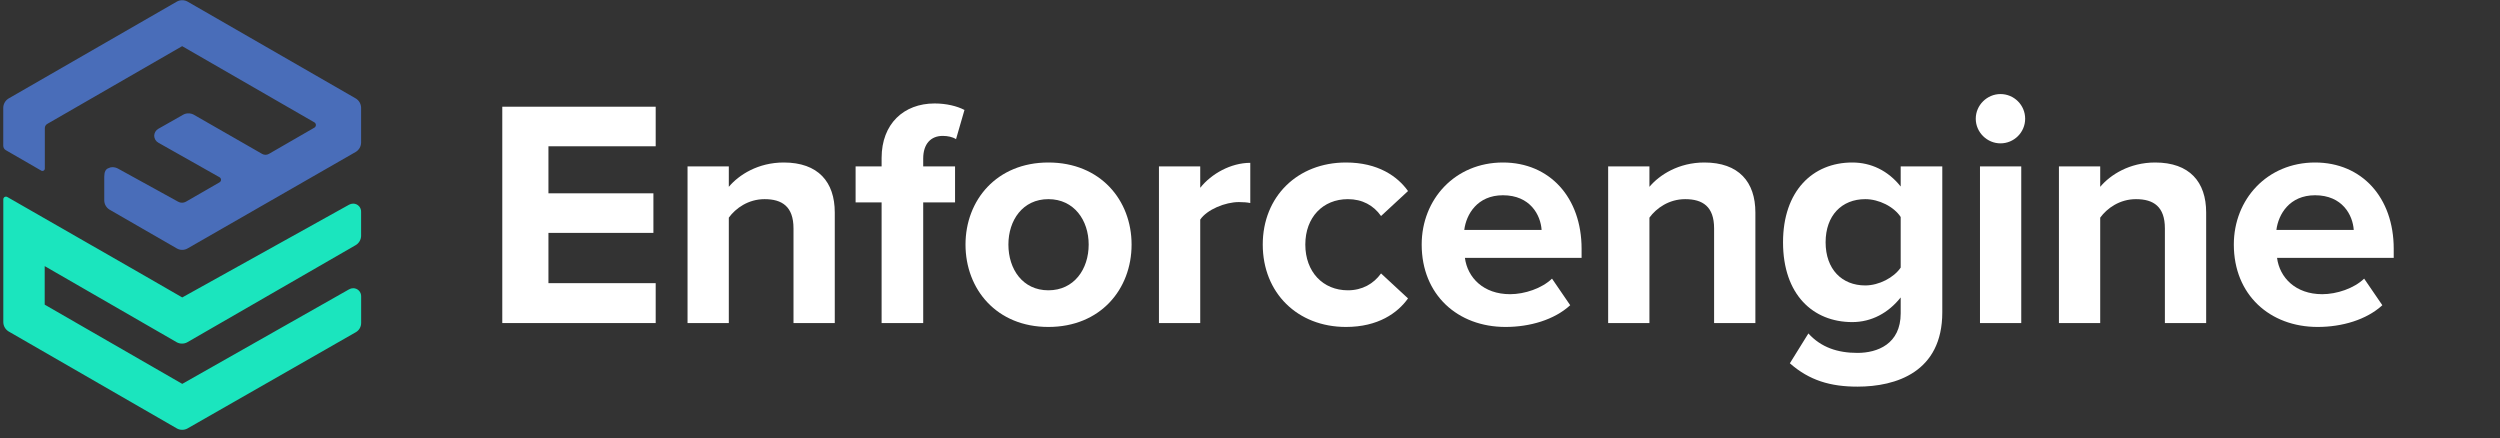
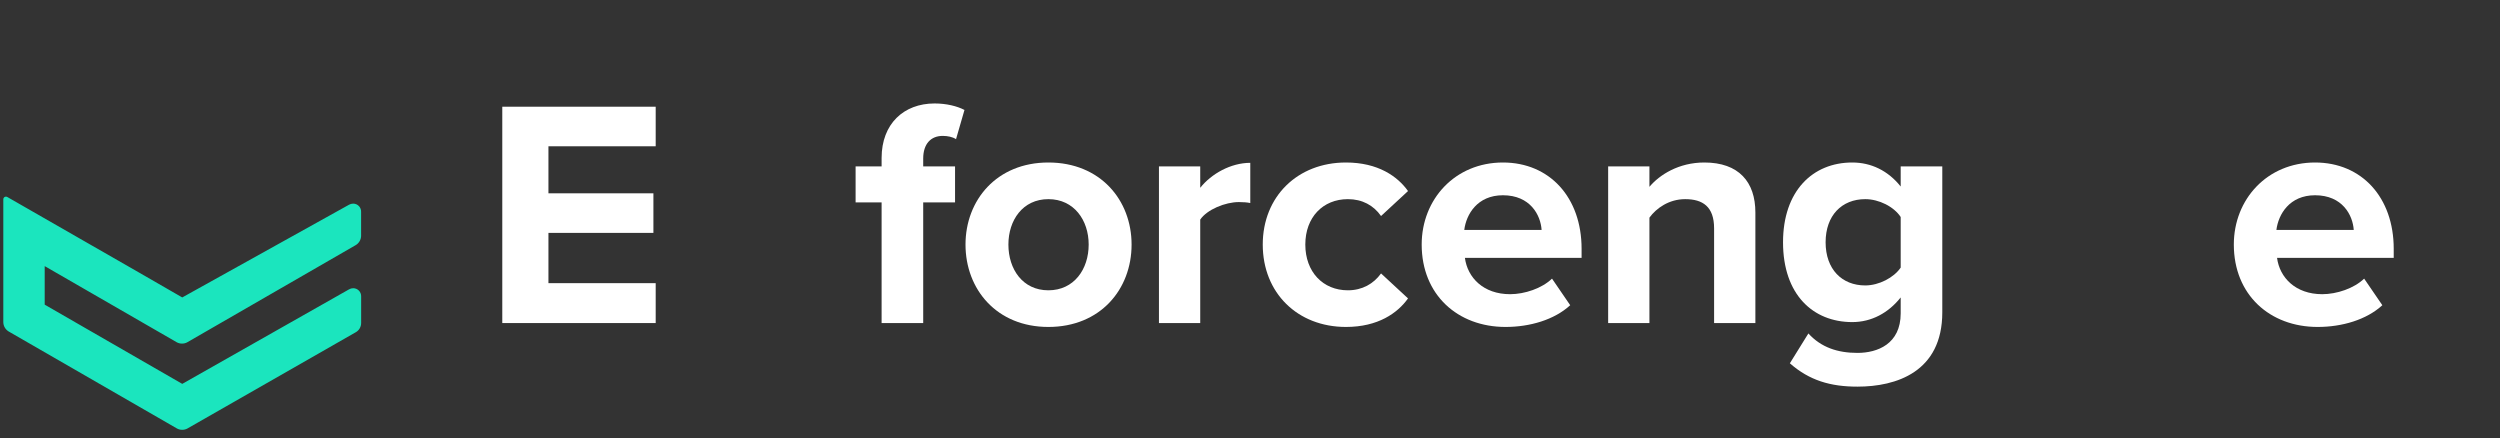
<svg xmlns="http://www.w3.org/2000/svg" width="291" height="51" viewBox="0 0 291 51" fill="none">
  <rect x="0" y="0" width="291" height="51" fill="#333333" stroke="none" />
  <path d="M41.114 23.702C40.945 23.703 40.779 23.746 40.631 23.828L21.214 34.622L16.239 31.756L0.852 22.932C0.805 22.904 0.751 22.889 0.696 22.889C0.642 22.889 0.588 22.903 0.54 22.93C0.493 22.957 0.453 22.996 0.426 23.043C0.399 23.091 0.385 23.144 0.385 23.199V37.535C0.394 37.748 0.455 37.955 0.564 38.138C0.673 38.321 0.826 38.474 1.009 38.584L20.589 49.87C20.778 49.977 20.992 50.031 21.208 50.028C21.425 50.031 21.639 49.977 21.828 49.87L41.413 38.672C41.603 38.565 41.761 38.409 41.87 38.22C41.98 38.031 42.038 37.817 42.037 37.598V34.496C42.041 34.373 42.02 34.251 41.975 34.137C41.931 34.022 41.864 33.917 41.778 33.829C41.692 33.741 41.59 33.67 41.477 33.622C41.364 33.574 41.242 33.548 41.119 33.548C40.947 33.548 40.779 33.593 40.631 33.679L21.214 44.683L5.202 35.461V30.975L20.568 39.836C20.757 39.942 20.971 39.996 21.187 39.993C21.404 39.996 21.618 39.942 21.806 39.836L41.413 28.528C41.595 28.418 41.746 28.265 41.855 28.082C41.963 27.899 42.024 27.692 42.032 27.48V24.671C42.038 24.547 42.019 24.422 41.976 24.305C41.933 24.188 41.866 24.081 41.781 23.991C41.695 23.9 41.591 23.828 41.477 23.778C41.362 23.728 41.239 23.703 41.114 23.702Z" fill="#1BE5BE" />
-   <path d="M41.413 11.461L21.828 0.185C21.639 0.079 21.425 0.024 21.208 0.028C20.992 0.024 20.778 0.079 20.589 0.185L1.004 11.461C0.817 11.573 0.662 11.73 0.553 11.918C0.444 12.106 0.384 12.318 0.38 12.536V16.953C0.377 17.058 0.403 17.163 0.455 17.255C0.507 17.347 0.582 17.424 0.673 17.477L4.803 19.861C4.845 19.884 4.893 19.897 4.941 19.897C4.989 19.897 5.036 19.884 5.078 19.86C5.119 19.837 5.154 19.802 5.179 19.761C5.203 19.72 5.217 19.673 5.218 19.625V14.909C5.218 14.812 5.244 14.716 5.292 14.631C5.341 14.546 5.412 14.476 5.496 14.427L21.203 5.373L36.595 14.244C36.648 14.275 36.693 14.32 36.723 14.374C36.754 14.428 36.77 14.488 36.77 14.55C36.77 14.612 36.754 14.673 36.723 14.727C36.693 14.78 36.648 14.825 36.595 14.857L31.295 17.917C31.176 17.984 31.043 18.019 30.906 18.019C30.77 18.019 30.637 17.984 30.518 17.917L22.557 13.353C22.367 13.249 22.154 13.195 21.938 13.196C21.721 13.193 21.508 13.247 21.319 13.353L18.438 14.988C18.291 15.069 18.169 15.187 18.083 15.331C17.998 15.475 17.951 15.638 17.949 15.805C17.952 15.972 17.999 16.136 18.085 16.278C18.172 16.421 18.296 16.538 18.443 16.617L25.554 20.631C25.606 20.661 25.649 20.704 25.68 20.756C25.71 20.808 25.726 20.867 25.726 20.927C25.726 20.987 25.71 21.047 25.68 21.099C25.649 21.151 25.606 21.194 25.554 21.223L21.634 23.482C21.497 23.558 21.343 23.598 21.187 23.598C21.031 23.598 20.878 23.558 20.741 23.482L13.746 19.63C13.548 19.522 13.326 19.462 13.1 19.457C12.947 19.453 12.795 19.49 12.659 19.562C12.303 19.667 12.135 20.002 12.135 20.574V23.351C12.142 23.562 12.201 23.768 12.308 23.951C12.414 24.134 12.564 24.288 12.744 24.399L16.606 26.626L20.589 28.921C20.777 29.029 20.991 29.085 21.208 29.083C21.426 29.085 21.639 29.029 21.828 28.921L41.413 17.681C41.598 17.569 41.752 17.411 41.861 17.224C41.969 17.036 42.028 16.824 42.032 16.607V12.536C42.028 12.319 41.969 12.107 41.861 11.919C41.752 11.731 41.598 11.574 41.413 11.461Z" fill="#496DB9" />
  <path d="M58.466 37.604H76.322V32.96H63.838V27.108H76.057V22.502H63.838V17.027H76.322V12.421H58.466V37.604Z" fill="white" />
-   <path d="M92.363 37.604H97.167V24.73C97.167 21.18 95.238 18.915 91.228 18.915C88.239 18.915 86.007 20.35 84.834 21.747V19.368H80.03V37.604H84.834V25.334C85.629 24.239 87.104 23.181 88.996 23.181C91.038 23.181 92.363 24.05 92.363 26.579V37.604Z" fill="white" />
  <path d="M102.619 37.604H107.461V23.559H111.168V19.368H107.461V18.462C107.461 16.725 108.369 15.819 109.731 15.819C110.298 15.819 110.866 15.932 111.282 16.197L112.265 12.799C111.395 12.345 110.147 12.043 108.785 12.043C105.191 12.043 102.619 14.422 102.619 18.386V19.368H99.592V23.559H102.619V37.604Z" fill="white" />
  <path d="M122.031 38.057C128.084 38.057 131.716 33.678 131.716 28.467C131.716 23.295 128.084 18.915 122.031 18.915C116.016 18.915 112.385 23.295 112.385 28.467C112.385 33.678 116.016 38.057 122.031 38.057ZM122.031 33.791C119.043 33.791 117.378 31.337 117.378 28.467C117.378 25.636 119.043 23.181 122.031 23.181C125.02 23.181 126.722 25.636 126.722 28.467C126.722 31.337 125.02 33.791 122.031 33.791Z" fill="white" />
  <path d="M134.902 37.604H139.707V25.56C140.501 24.39 142.62 23.521 144.209 23.521C144.738 23.521 145.192 23.559 145.533 23.634V18.953C143.263 18.953 140.993 20.236 139.707 21.86V19.368H134.902V37.604Z" fill="white" />
  <path d="M146.984 28.467C146.984 34.093 151.031 38.057 156.668 38.057C160.414 38.057 162.683 36.434 163.894 34.735L160.754 31.828C159.884 33.036 158.56 33.791 156.895 33.791C153.982 33.791 151.939 31.639 151.939 28.467C151.939 25.296 153.982 23.181 156.895 23.181C158.56 23.181 159.884 23.899 160.754 25.145L163.894 22.238C162.683 20.538 160.414 18.915 156.668 18.915C151.031 18.915 146.984 22.879 146.984 28.467Z" fill="white" />
  <path d="M165.484 28.467C165.484 34.32 169.683 38.057 175.244 38.057C178.081 38.057 180.919 37.227 182.772 35.528L180.654 32.432C179.481 33.565 177.476 34.244 175.774 34.244C172.672 34.244 170.818 32.319 170.515 30.015H184.097V28.958C184.097 22.993 180.389 18.915 174.941 18.915C169.38 18.915 165.484 23.181 165.484 28.467ZM174.941 22.728C178.119 22.728 179.33 25.032 179.443 26.768H170.44C170.667 24.956 171.953 22.728 174.941 22.728Z" fill="white" />
  <path d="M199.521 37.604H204.326V24.73C204.326 21.18 202.397 18.915 198.387 18.915C195.398 18.915 193.166 20.35 191.993 21.747V19.368H187.189V37.604H191.993V25.334C192.788 24.239 194.263 23.181 196.155 23.181C198.197 23.181 199.521 24.05 199.521 26.579V37.604Z" fill="white" />
  <path d="M208.34 42.286C210.61 44.287 213.069 45.005 216.209 45.005C220.711 45.005 226.083 43.306 226.083 36.358V19.368H221.24V21.709C219.765 19.859 217.798 18.915 215.603 18.915C210.988 18.915 207.545 22.238 207.545 28.203C207.545 34.282 211.026 37.491 215.603 37.491C217.835 37.491 219.803 36.434 221.24 34.622V36.472C221.24 40.059 218.516 41.078 216.209 41.078C213.901 41.078 211.972 40.436 210.496 38.813L208.34 42.286ZM221.24 31.148C220.446 32.319 218.706 33.225 217.117 33.225C214.393 33.225 212.501 31.337 212.501 28.203C212.501 25.069 214.393 23.181 217.117 23.181C218.706 23.181 220.446 24.05 221.24 25.258V31.148Z" fill="white" />
-   <path d="M232.853 16.687C234.442 16.687 235.728 15.404 235.728 13.818C235.728 12.232 234.442 10.948 232.853 10.948C231.302 10.948 229.978 12.232 229.978 13.818C229.978 15.404 231.302 16.687 232.853 16.687ZM230.47 37.604H235.274V19.368H230.47V37.604Z" fill="white" />
-   <path d="M251.993 37.604H256.797V24.73C256.797 21.18 254.868 18.915 250.858 18.915C247.869 18.915 245.637 20.35 244.464 21.747V19.368H239.66V37.604H244.464V25.334C245.259 24.239 246.734 23.181 248.626 23.181C250.669 23.181 251.993 24.05 251.993 26.579V37.604Z" fill="white" />
  <path d="M260.017 28.467C260.017 34.32 264.216 38.057 269.777 38.057C272.614 38.057 275.452 37.227 277.305 35.528L275.187 32.432C274.014 33.565 272.009 34.244 270.307 34.244C267.204 34.244 265.351 32.319 265.048 30.015H278.629V28.958C278.629 22.993 274.922 18.915 269.474 18.915C263.913 18.915 260.017 23.181 260.017 28.467ZM269.474 22.728C272.652 22.728 273.863 25.032 273.976 26.768H264.972C265.199 24.956 266.486 22.728 269.474 22.728Z" fill="white" />
</svg>